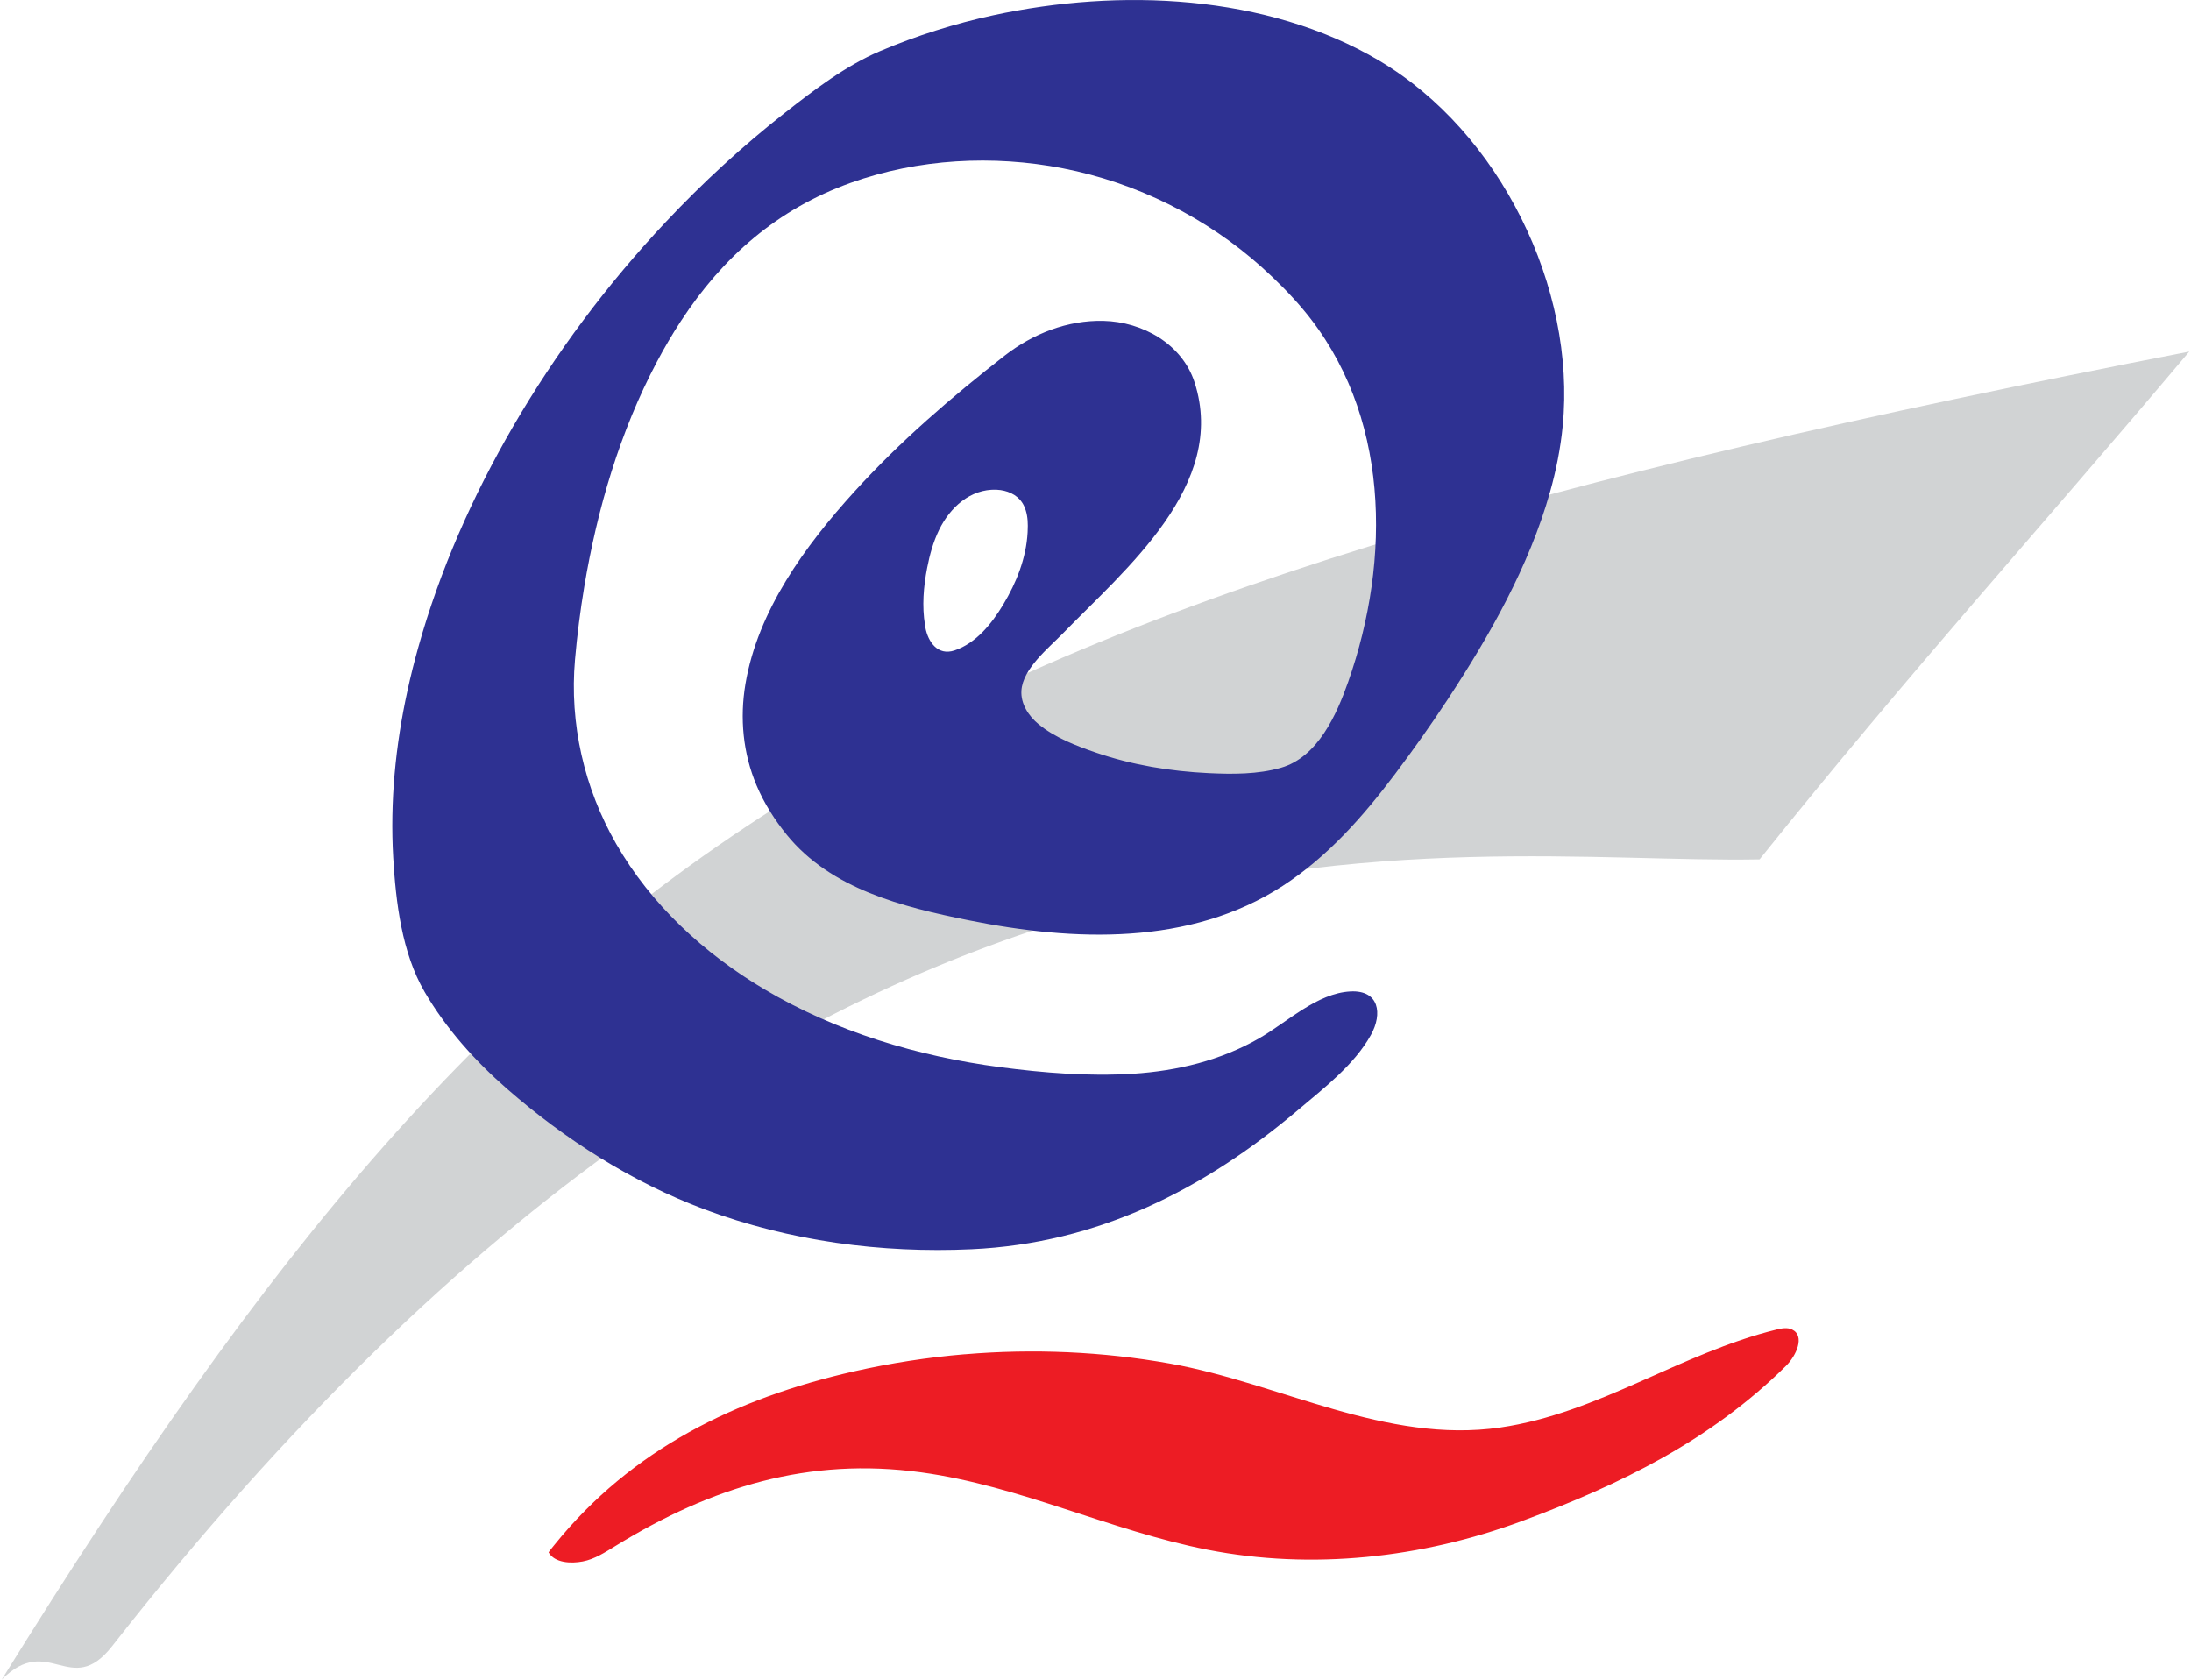
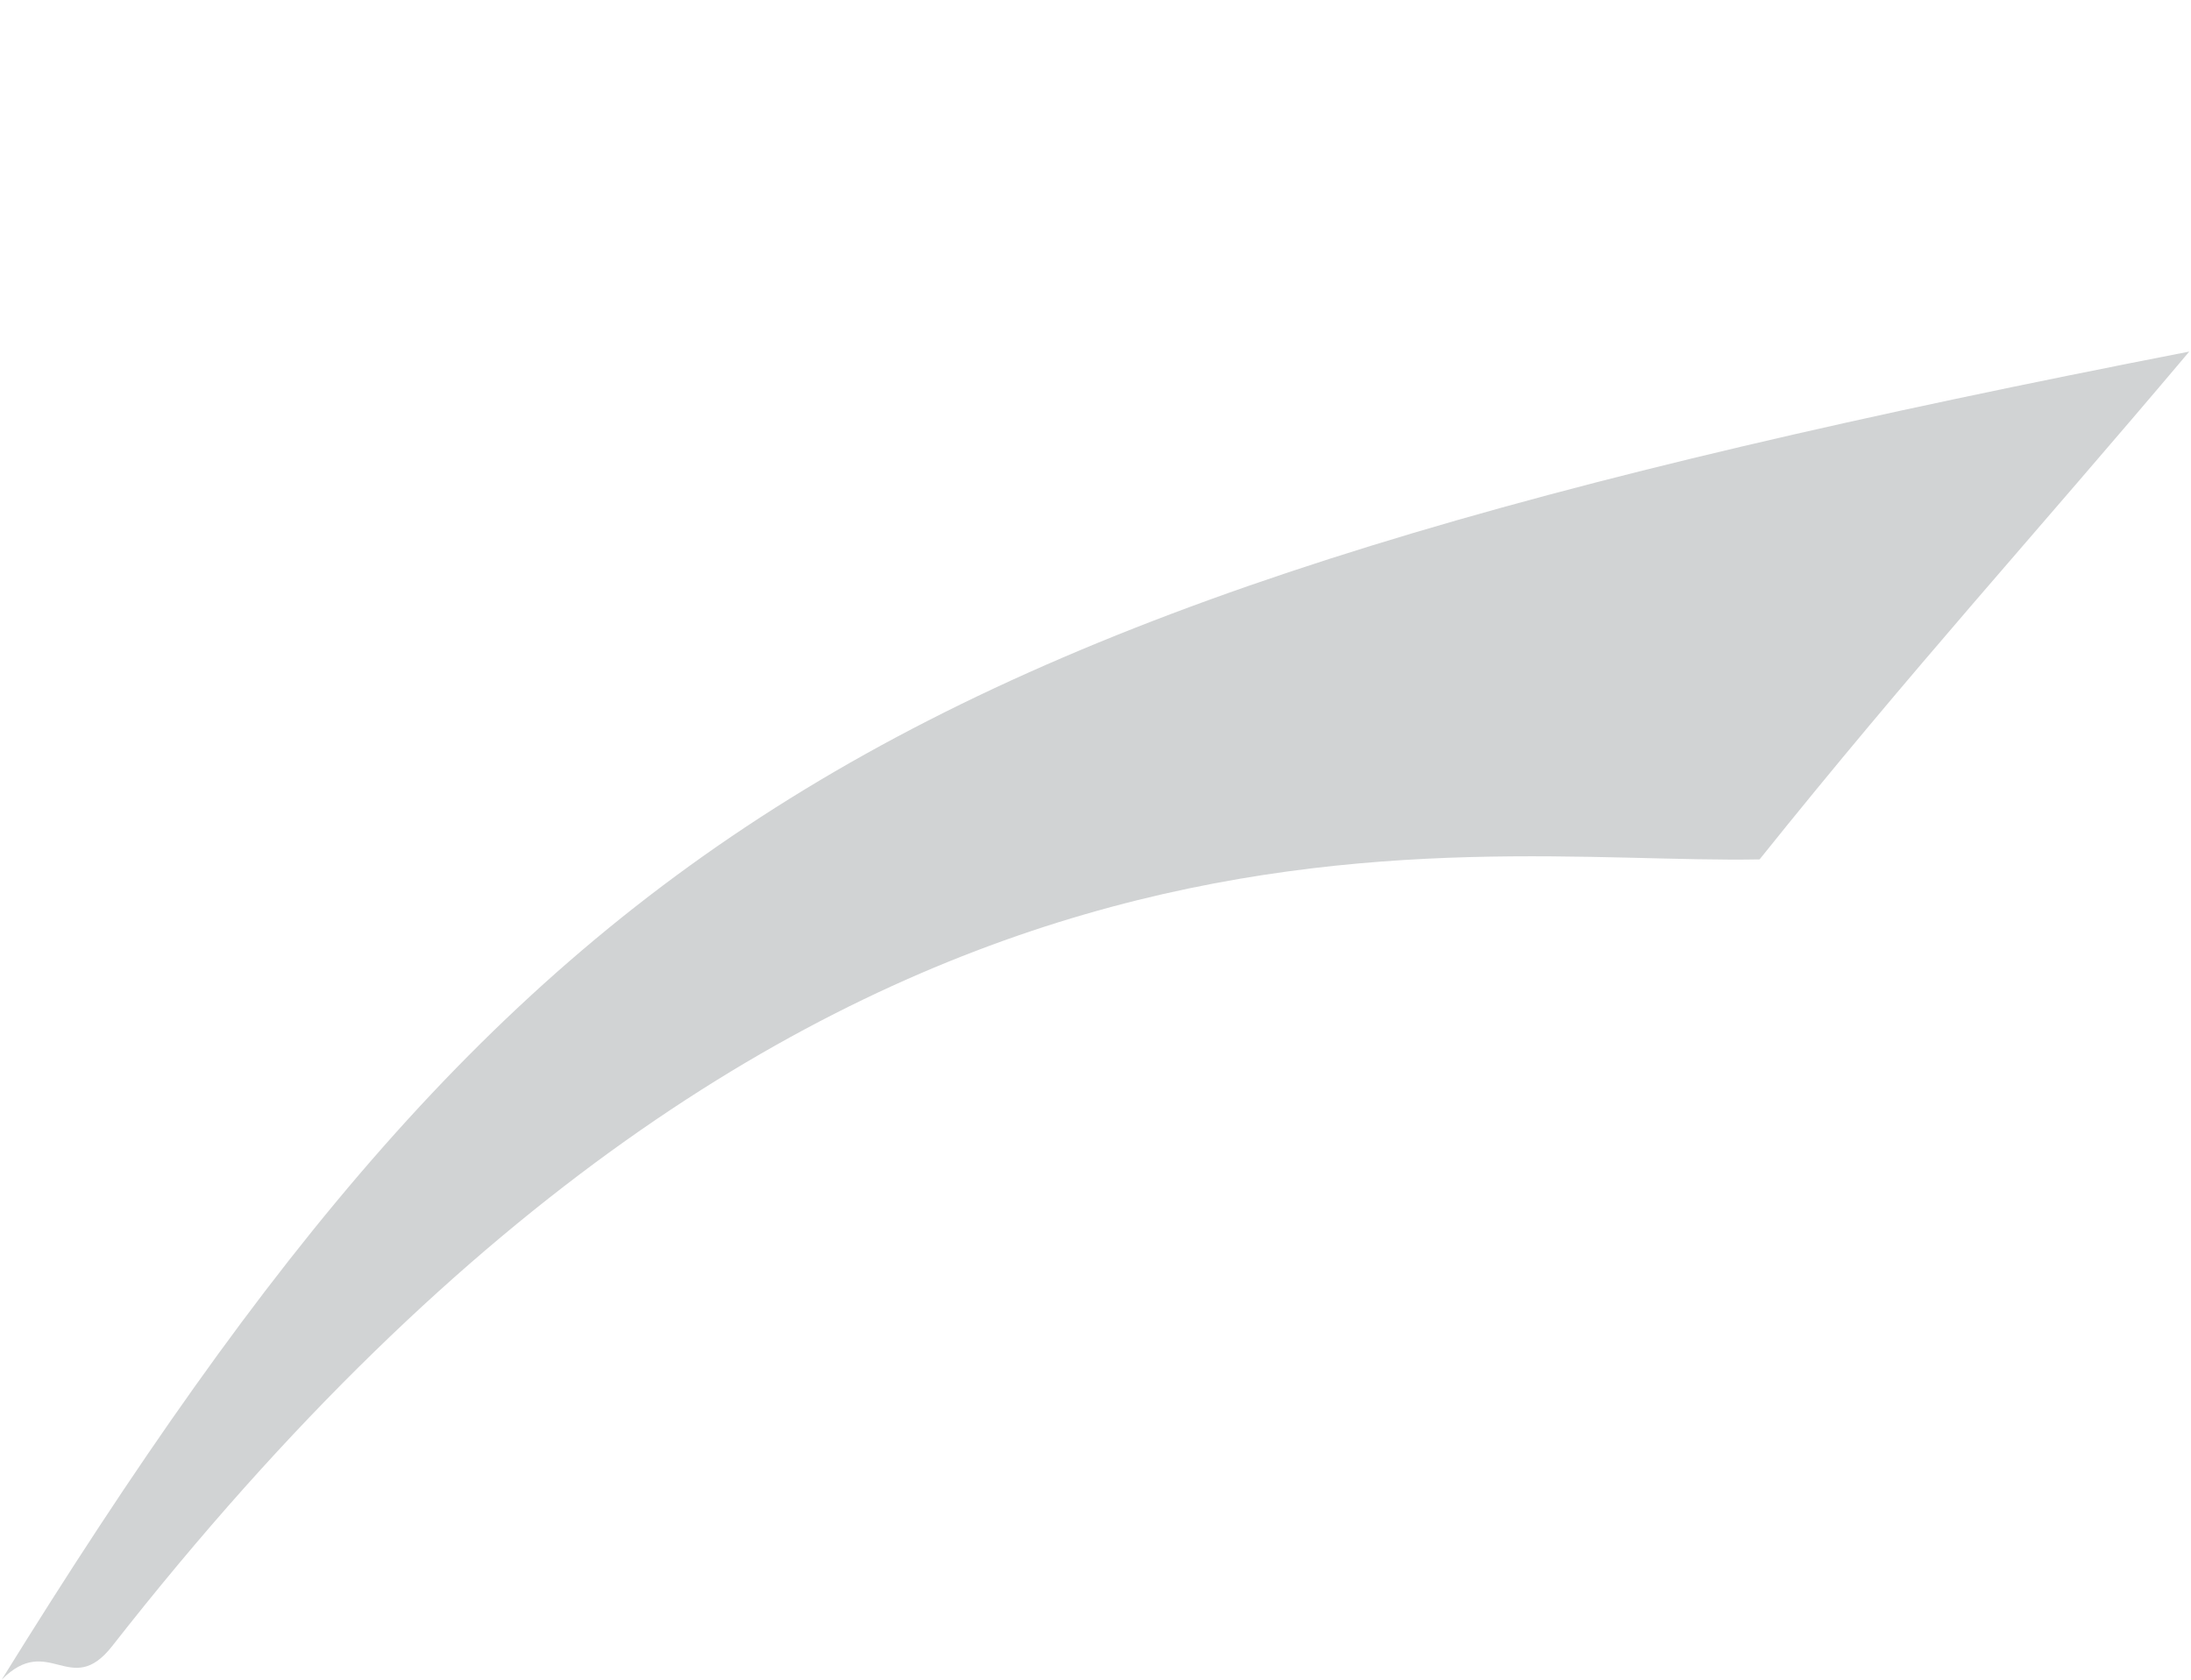
<svg xmlns="http://www.w3.org/2000/svg" id="Layer_4" width="60" height="46" version="1.1" viewBox="0 0 60 46">
  <defs>
    <style>
      .st0 {
        fill: #d1d3d4;
      }

      .st0, .st1, .st2 {
        fill-rule: evenodd;
      }

      .st1 {
        fill: #2e3192;
      }

      .st2 {
        fill: #ed1c24;
      }
    </style>
  </defs>
-   <path class="st0" d="M.046,46C14.586,22.519,24.174,16.593,59.953,9.628c-4.269,5.061-7.558,8.657-11.767,13.907-8.612.163-25.64-3.33-45.119,21.551-1.135,1.44-1.732-.388-3.021.914H.046Z" />
+   <path class="st0" d="M.046,46C14.586,22.519,24.174,16.593,59.953,9.628c-4.269,5.061-7.558,8.657-11.767,13.907-8.612.163-25.64-3.33-45.119,21.551-1.135,1.44-1.732-.388-3.021.914H.046" />
  <g>
-     <path class="st2" d="M26.419,37.087c-1.02.086-2.034.243-3.032.469-3.242.736-6.09,2.132-8.204,4.75-.011.014-.165.2-.159.21.168.285.607.308.935.245s.615-.253.9-.427c2.637-1.62,5.293-2.433,8.364-2.013,2.717.371,5.174,1.596,7.848,2.12,2.859.56,5.867.227,8.596-.782s5.184-2.22,7.242-4.253c.284-.281.528-.822.167-.996-.13-.063-.285-.033-.425.001-2.641.648-4.873,2.291-7.566,2.682-3.133.455-6.036-1.214-9.046-1.751-1.851-.33-3.745-.412-5.619-.254Z" />
-     <path class="st1" d="M31.033,29.405c1.213-.08,2.39-.362,3.448-.97.769-.442,1.586-1.238,2.502-1.284.786-.04.882.61.56,1.19-.455.82-1.289,1.458-1.996,2.056-2.588,2.19-5.493,3.655-8.943,3.814-2.469.114-4.993-.224-7.309-1.091-1.986-.744-3.823-1.914-5.413-3.304-.877-.767-1.668-1.647-2.255-2.654-.623-1.069-.788-2.46-.859-3.675-.089-1.534.062-3.07.39-4.571.087-.4.186-.797.297-1.191.59-2.115,1.489-4.141,2.593-6.041,1.171-2.016,2.579-3.899,4.18-5.601,1.015-1.079,2.108-2.086,3.275-3.001.794-.623,1.663-1.286,2.595-1.681,1.001-.425,2.044-.754,3.108-.984,3.446-.744,7.471-.585,10.563,1.244,3.306,1.956,5.397,6.222,5.026,10.005-.06.614-.181,1.221-.349,1.814-.576,2.033-1.655,3.933-2.813,5.692-.457.694-.938,1.372-1.438,2.036-.869,1.154-1.841,2.257-3.066,3.052-2.545,1.651-5.731,1.519-8.599.943-1.81-.363-3.771-.852-4.982-2.338-.336-.413-.623-.867-.83-1.357-.372-.878-.462-1.84-.304-2.777.339-2.012,1.634-3.782,2.981-5.265,1.247-1.373,2.66-2.591,4.124-3.732.767-.594,1.714-.97,2.697-.947,1.069.025,2.157.63,2.498,1.686.905,2.81-1.889,5.106-3.61,6.876-.393.404-1.096.961-1.133,1.567-.021.355.194.69.47.917.447.368,1.032.593,1.575.779.989.34,2.046.512,3.09.561.649.031,1.342.034,1.972-.147,1.012-.29,1.528-1.461,1.843-2.356,1.178-3.351,1.154-7.36-1.246-10.209-.339-.402-.719-.782-1.11-1.134-1.523-1.371-3.438-2.323-5.457-2.717-1.913-.373-3.962-.266-5.815.398-2.001.716-3.496,2.026-4.645,3.782-.236.361-.454.733-.656,1.114-1.016,1.917-1.636,4.032-1.992,6.163-.11.661-.195,1.325-.253,1.992-.155,1.757.249,3.519,1.127,5.051.952,1.66,2.401,2.996,4.044,3.973,1.969,1.172,4.213,1.846,6.482,2.143,1.163.152,2.411.258,3.633.177ZM25.329,17.119c.004.023.008.045.012.068.074.392.339.777.796.626.595-.197,1.024-.739,1.334-1.253.365-.606.632-1.274.67-1.986.003-.059.005-.117.005-.176-0-.188-.024-.38-.107-.55-.123-.254-.367-.387-.64-.427-.037-.005-.075-.009-.113-.01-.72-.026-1.275.495-1.569,1.099-.16.328-.258.683-.327,1.04-.101.517-.145,1.051-.059,1.57Z" />
-   </g>
+     </g>
</svg>